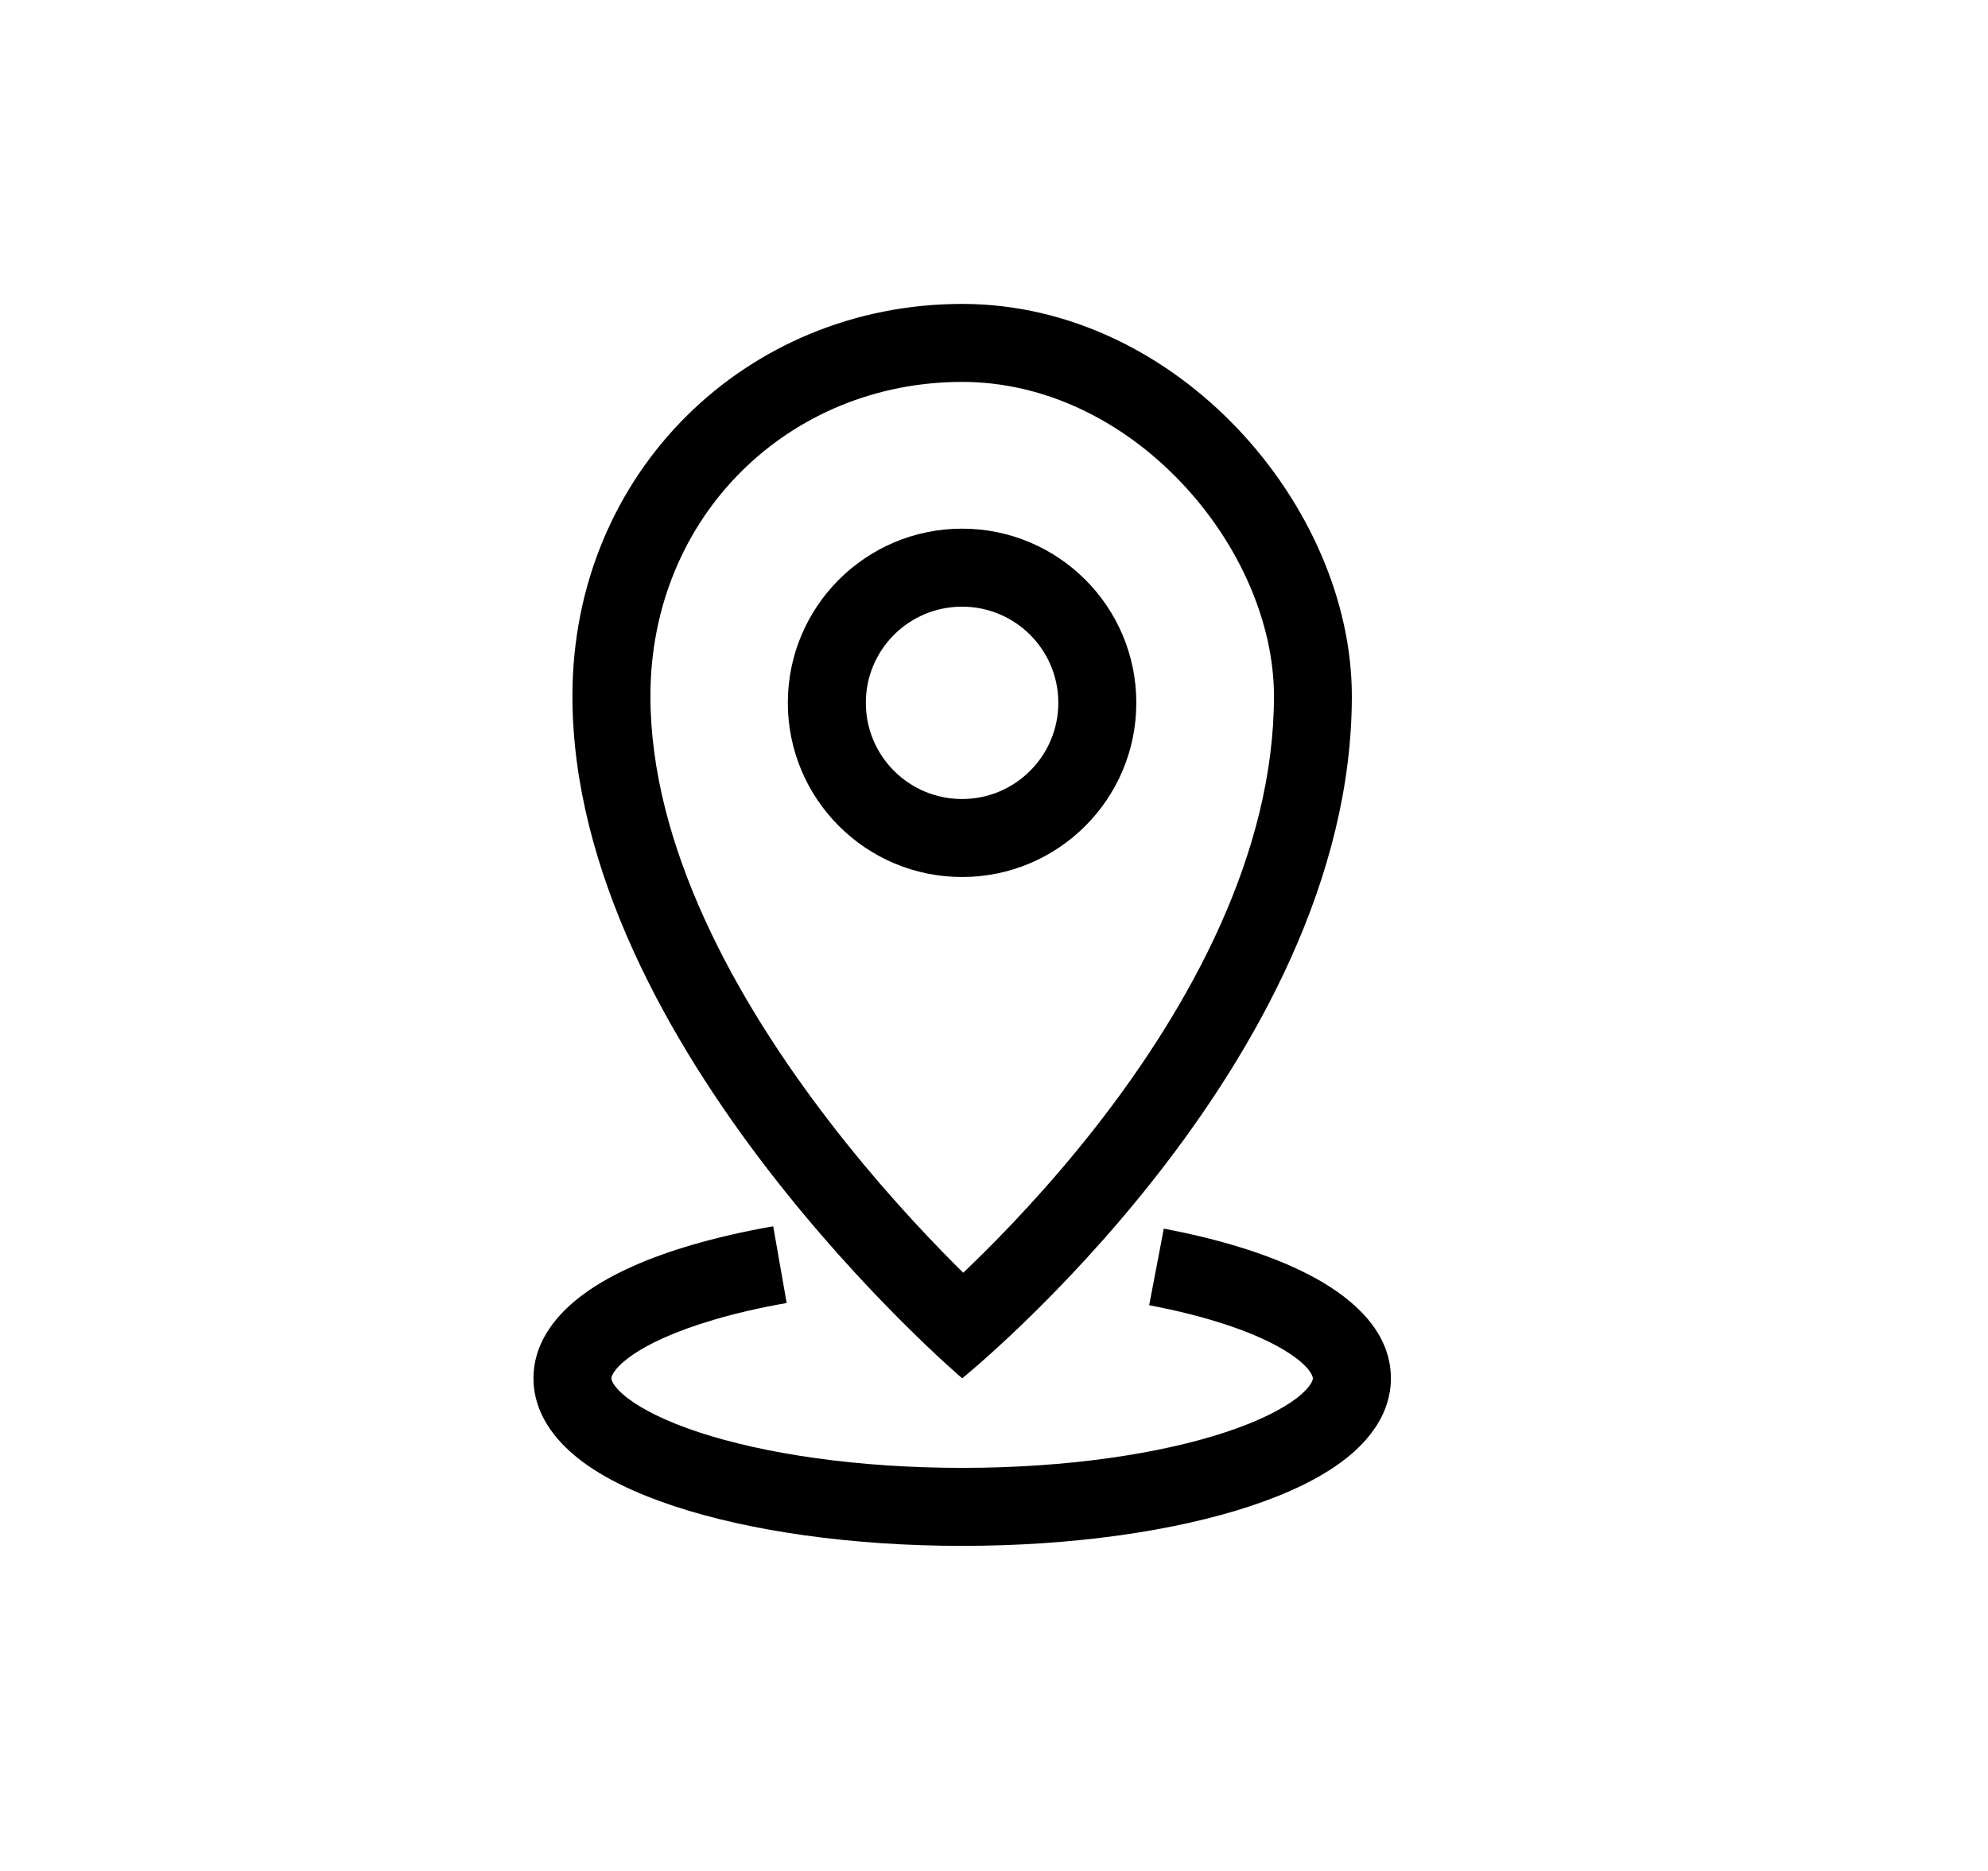
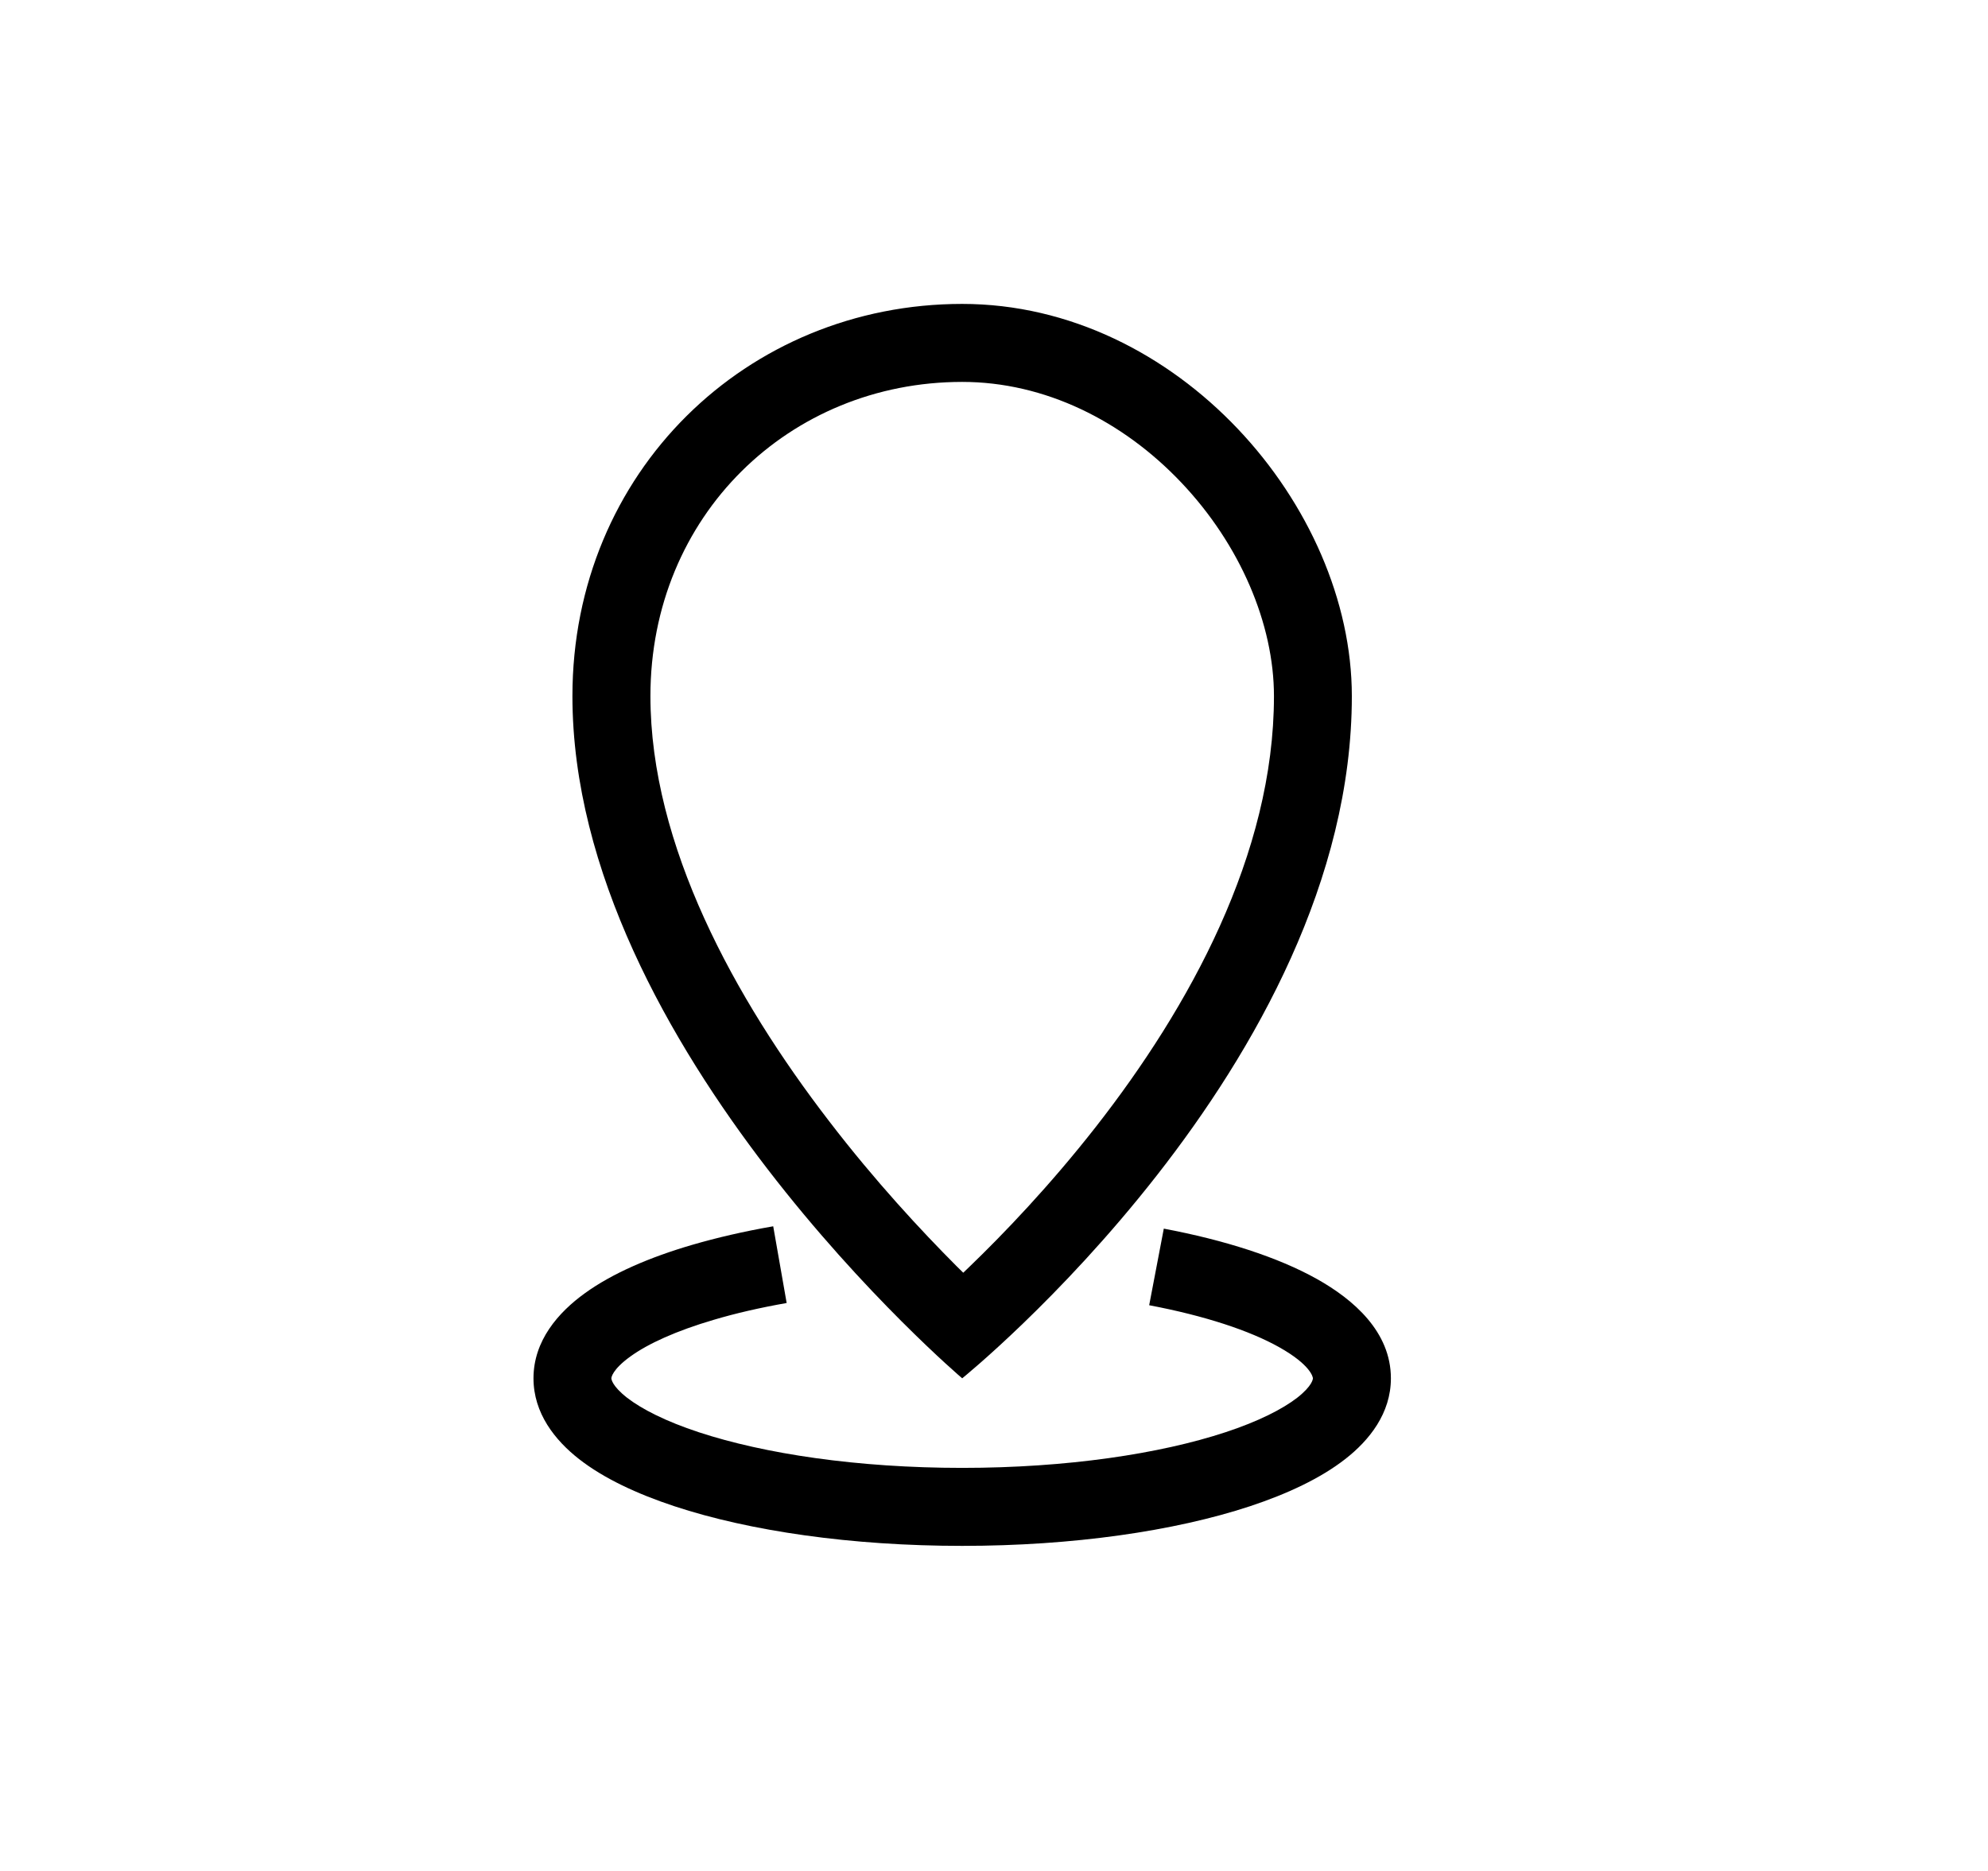
<svg xmlns="http://www.w3.org/2000/svg" width="17" height="16" viewBox="0 0 17 16" fill="none">
  <path fill-rule="evenodd" clip-rule="evenodd" d="M6.727 11.143C6.5 11.183 6.291 11.231 6.106 11.286C5.782 11.381 5.542 11.491 5.391 11.6C5.233 11.714 5.228 11.782 5.228 11.787C5.228 11.792 5.231 11.85 5.362 11.953C5.489 12.051 5.693 12.155 5.975 12.248C6.537 12.433 7.333 12.553 8.228 12.553C9.122 12.553 9.919 12.433 10.48 12.248C10.762 12.155 10.966 12.051 11.093 11.953C11.224 11.85 11.227 11.792 11.227 11.787C11.227 11.778 11.21 11.673 10.937 11.52C10.687 11.38 10.307 11.253 9.827 11.162L9.952 10.507C10.47 10.605 10.926 10.75 11.262 10.938C11.574 11.113 11.894 11.389 11.894 11.787C11.894 12.086 11.71 12.317 11.503 12.478C11.293 12.642 11.009 12.775 10.689 12.881C10.043 13.094 9.173 13.22 8.228 13.22C7.282 13.22 6.412 13.094 5.767 12.881C5.446 12.775 5.162 12.642 4.952 12.478C4.746 12.317 4.562 12.086 4.562 11.787C4.562 11.466 4.773 11.224 5.002 11.059C5.237 10.889 5.556 10.752 5.918 10.646C6.131 10.584 6.364 10.53 6.612 10.487L6.727 11.143Z" fill="black" />
  <path fill-rule="evenodd" clip-rule="evenodd" d="M9.369 9.639C10.17 8.615 10.894 7.303 10.894 5.953C10.894 5.337 10.605 4.657 10.101 4.126C9.6 3.598 8.934 3.266 8.228 3.266C6.751 3.266 5.562 4.409 5.562 5.953C5.562 7.227 6.282 8.538 7.09 9.588C7.484 10.102 7.881 10.528 8.178 10.826C8.198 10.846 8.218 10.865 8.237 10.884C8.253 10.869 8.269 10.853 8.286 10.837C8.582 10.552 8.976 10.141 9.369 9.639ZM8.228 11.787C8.228 11.787 11.56 9.099 11.56 5.953C11.56 4.328 10.068 2.599 8.228 2.599C6.387 2.599 4.895 4.037 4.895 5.953C4.895 8.953 8.228 11.787 8.228 11.787Z" fill="black" />
-   <path fill-rule="evenodd" clip-rule="evenodd" d="M8.227 6.833C8.681 6.833 9.05 6.465 9.05 6.01C9.05 5.556 8.681 5.188 8.227 5.188C7.772 5.188 7.404 5.556 7.404 6.01C7.404 6.465 7.772 6.833 8.227 6.833ZM8.227 7.5C9.05 7.5 9.717 6.833 9.717 6.01C9.717 5.188 9.05 4.521 8.227 4.521C7.404 4.521 6.737 5.188 6.737 6.01C6.737 6.833 7.404 7.5 8.227 7.5Z" fill="black" />
</svg>